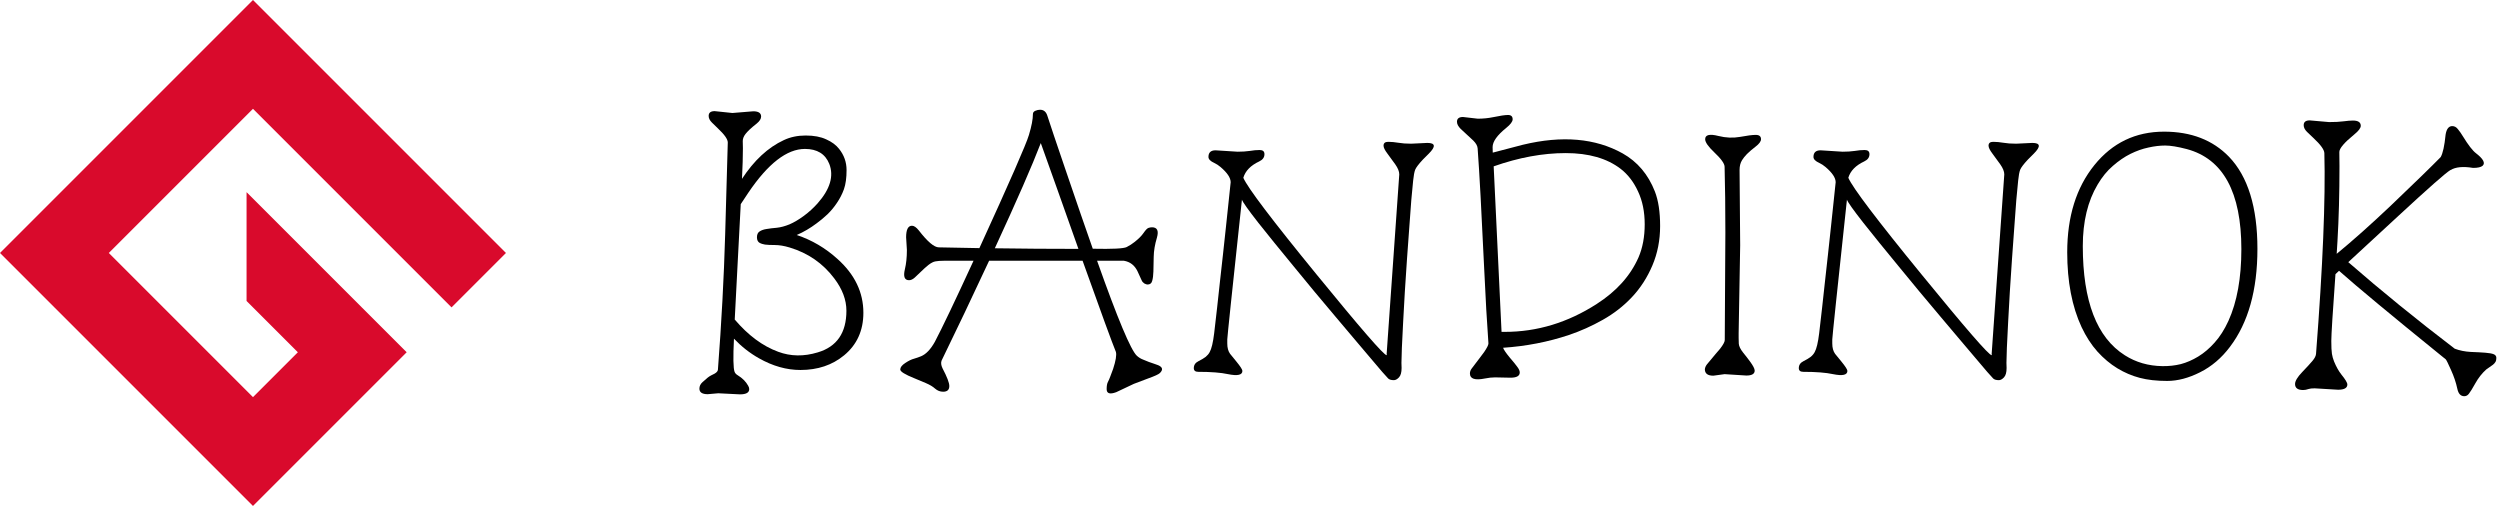
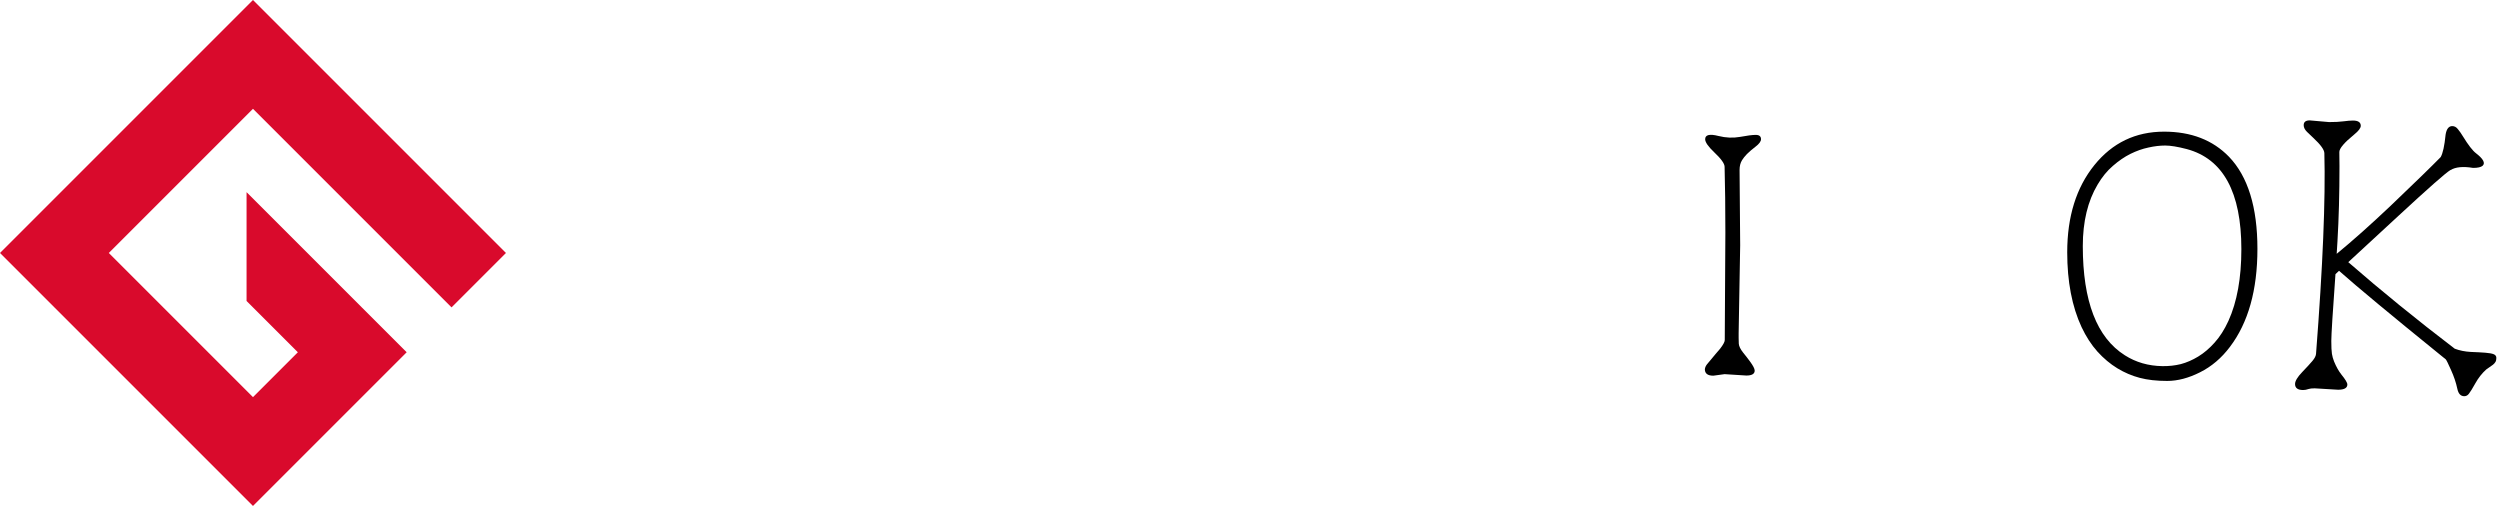
<svg xmlns="http://www.w3.org/2000/svg" width="168" height="34" viewBox="0 0 168 34" fill="none">
  <g clip-path="url(#clip0_5_1460)">
    <path d="M7.312 17L17 7.312L30.344 20.656L34 17L17 0L0 17L17 34L27.328 23.672L16.569 12.913V20.226L20.016 23.672L17 26.688L7.312 17Z" fill="#D90A2C" />
  </g>
  <path d="M154.777 26.21C154.411 26.21 154.228 26.076 154.228 25.806C154.228 25.606 154.386 25.34 154.704 25.008C155.022 24.676 155.254 24.424 155.399 24.251C155.544 24.078 155.624 23.923 155.637 23.785C156.093 17.897 156.28 13.401 156.197 10.298C156.197 10.07 155.948 9.725 155.451 9.262C155.313 9.137 155.171 9.002 155.026 8.857C154.881 8.712 154.808 8.564 154.808 8.412C154.808 8.197 154.943 8.09 155.212 8.09L156.518 8.204C156.912 8.204 157.237 8.187 157.493 8.152C157.749 8.118 157.956 8.101 158.115 8.101C158.467 8.101 158.644 8.218 158.644 8.453C158.644 8.605 158.498 8.799 158.208 9.034C157.538 9.58 157.203 9.973 157.203 10.215L157.213 11.169C157.213 13 157.168 14.68 157.078 16.207L157.026 17.057C158.111 16.166 159.314 15.094 160.634 13.844C162.286 12.268 163.412 11.172 164.013 10.557C164.158 10.309 164.269 9.804 164.345 9.044C164.407 8.664 164.556 8.474 164.791 8.474C164.936 8.474 165.06 8.539 165.164 8.671C165.274 8.802 165.388 8.964 165.506 9.158C165.865 9.745 166.159 10.126 166.387 10.298C166.878 10.678 167.026 10.958 166.833 11.138C166.722 11.235 166.508 11.283 166.19 11.283C165.52 11.172 165.015 11.221 164.677 11.428H164.666C164.362 11.608 163.201 12.631 161.183 14.497C159.172 16.356 158.046 17.396 157.804 17.617C160.002 19.531 162.386 21.47 164.957 23.432C165.288 23.557 165.648 23.629 166.035 23.65C166.422 23.664 166.746 23.681 167.009 23.702C167.279 23.723 167.469 23.757 167.579 23.805C167.697 23.854 167.755 23.937 167.755 24.054C167.755 24.165 167.735 24.255 167.693 24.324C167.652 24.393 167.596 24.455 167.527 24.51L167.071 24.832C166.788 25.087 166.546 25.395 166.346 25.754C166.145 26.114 166 26.349 165.91 26.459C165.827 26.57 165.724 26.625 165.599 26.625C165.357 26.625 165.202 26.459 165.133 26.127C165.043 25.706 164.901 25.284 164.708 24.863C164.521 24.441 164.404 24.203 164.355 24.148L164.034 23.888C160.689 21.179 158.405 19.282 157.182 18.197L156.943 18.425C156.757 21.003 156.664 22.496 156.664 22.904C156.664 23.304 156.677 23.595 156.705 23.774C156.733 23.947 156.781 24.12 156.85 24.293C156.995 24.645 157.158 24.935 157.337 25.163C157.607 25.495 157.742 25.72 157.742 25.837C157.742 26.072 157.534 26.19 157.12 26.19L155.544 26.096C155.364 26.096 155.233 26.11 155.15 26.138C155.005 26.186 154.881 26.21 154.777 26.21Z" fill="black" />
  <path d="M149.853 23.308C149.287 24.061 148.616 24.631 147.842 25.018C147.075 25.405 146.339 25.599 145.634 25.599C144.929 25.599 144.314 25.53 143.789 25.391C143.264 25.253 142.763 25.039 142.286 24.749C141.809 24.459 141.363 24.085 140.949 23.629C140.541 23.173 140.185 22.624 139.881 21.981C139.238 20.599 138.917 18.923 138.917 16.953C138.917 14.555 139.525 12.603 140.741 11.097C141.951 9.597 143.513 8.847 145.427 8.847C147.245 8.847 148.699 9.41 149.791 10.537C151.063 11.864 151.699 13.926 151.699 16.725C151.699 19.49 151.083 21.684 149.853 23.308ZM145.313 24.604C145.741 24.61 146.153 24.566 146.547 24.469C146.94 24.365 147.331 24.196 147.718 23.961C148.105 23.726 148.471 23.415 148.817 23.028C149.169 22.641 149.48 22.154 149.75 21.566C150.33 20.288 150.62 18.681 150.62 16.746C150.62 12.917 149.397 10.675 146.951 10.018C146.343 9.859 145.859 9.78 145.5 9.78C145.147 9.78 144.77 9.825 144.37 9.915C143.976 9.998 143.575 10.139 143.167 10.34C142.766 10.54 142.372 10.81 141.985 11.148C141.598 11.48 141.256 11.898 140.959 12.403C140.296 13.515 139.964 14.894 139.964 16.539C139.964 20.243 140.907 22.689 142.794 23.878C143.533 24.348 144.373 24.59 145.313 24.604Z" fill="black" />
-   <path d="M124.145 24.925C124.145 25.201 123.824 25.274 123.181 25.143C122.704 25.039 122.037 24.987 121.181 24.987C120.98 24.987 120.88 24.904 120.88 24.738C120.88 24.531 120.984 24.376 121.191 24.272C121.398 24.168 121.561 24.072 121.678 23.982C121.796 23.885 121.885 23.778 121.948 23.66C122.072 23.439 122.172 23.018 122.248 22.396C122.324 21.767 122.39 21.197 122.445 20.685C122.507 20.167 122.57 19.597 122.632 18.975C122.701 18.353 122.77 17.731 122.839 17.109C122.908 16.48 122.974 15.872 123.036 15.284C123.036 15.284 123.143 14.272 123.357 12.247C123.357 11.95 123.129 11.608 122.673 11.221C122.542 11.11 122.404 11.02 122.259 10.951C121.996 10.834 121.865 10.699 121.865 10.547C121.865 10.25 122.024 10.101 122.342 10.101L123.824 10.195C124.128 10.195 124.397 10.177 124.632 10.143C124.874 10.101 125.099 10.081 125.306 10.081C125.52 10.081 125.628 10.174 125.628 10.361C125.628 10.575 125.51 10.737 125.275 10.848C124.702 11.117 124.346 11.483 124.207 11.947C124.491 12.61 126.132 14.777 129.131 18.446C132.082 22.06 133.651 23.868 133.838 23.868C133.858 23.868 133.858 23.847 133.838 23.805L134.688 11.718C134.688 11.525 134.598 11.3 134.418 11.045C134.238 10.789 134.062 10.547 133.889 10.319C133.717 10.091 133.63 9.915 133.63 9.79C133.63 9.618 133.734 9.531 133.941 9.531C134.156 9.531 134.384 9.552 134.625 9.593C134.867 9.635 135.154 9.656 135.486 9.656L136.574 9.604C137.12 9.604 137.151 9.846 136.668 10.329L136.274 10.723C135.99 11.027 135.818 11.255 135.755 11.407C135.7 11.553 135.655 11.794 135.621 12.133C135.586 12.465 135.545 12.9 135.496 13.439C135.455 13.978 135.41 14.59 135.361 15.274C135.313 15.958 135.261 16.67 135.206 17.41C135.158 18.142 135.109 18.875 135.061 19.607C135.019 20.34 134.981 21.02 134.947 21.649C134.871 23.045 134.833 23.957 134.833 24.386L134.843 24.728C134.843 25.025 134.784 25.236 134.667 25.36C134.549 25.485 134.435 25.547 134.325 25.547C134.145 25.547 134.017 25.509 133.941 25.433C133.872 25.364 133.741 25.219 133.547 24.997C133.354 24.77 133.102 24.472 132.791 24.106C132.48 23.733 132.117 23.304 131.702 22.821C131.294 22.337 130.863 21.826 130.406 21.286C129.95 20.741 129.48 20.181 128.997 19.607C128.52 19.027 128.053 18.46 127.597 17.907C127.141 17.347 126.706 16.815 126.291 16.311C125.883 15.806 125.52 15.354 125.203 14.953C124.532 14.096 124.169 13.584 124.114 13.418C123.458 19.535 123.129 22.665 123.129 22.81V23.08C123.129 23.37 123.192 23.602 123.316 23.774C123.316 23.774 123.454 23.944 123.731 24.282C124.007 24.621 124.145 24.835 124.145 24.925Z" fill="black" />
  <path d="M115.893 25.143L115.137 25.246C114.756 25.246 114.566 25.101 114.566 24.811C114.58 24.693 114.629 24.583 114.712 24.479C114.801 24.375 114.891 24.268 114.981 24.158C115.071 24.04 115.171 23.919 115.282 23.795C115.399 23.664 115.503 23.543 115.593 23.432C115.8 23.163 115.904 22.969 115.904 22.852L115.945 15.637C115.945 13.985 115.928 12.51 115.893 11.21C115.893 10.996 115.658 10.668 115.188 10.226C114.788 9.846 114.587 9.555 114.587 9.355C114.587 9.058 114.884 8.985 115.479 9.137C115.976 9.262 116.46 9.282 116.93 9.199C117.407 9.11 117.759 9.065 117.987 9.065C118.222 9.065 118.34 9.161 118.34 9.355C118.34 9.5 118.219 9.666 117.977 9.852C117.742 10.032 117.548 10.198 117.396 10.35C117.251 10.502 117.141 10.64 117.065 10.765C116.954 10.944 116.899 11.162 116.899 11.418L116.94 16.487L116.837 22.396V22.707C116.837 22.803 116.84 22.935 116.847 23.101C116.861 23.266 116.954 23.46 117.127 23.681C117.307 23.902 117.462 24.103 117.593 24.282C117.808 24.573 117.915 24.78 117.915 24.904C117.915 25.125 117.728 25.236 117.355 25.236L115.893 25.143Z" fill="black" />
-   <path d="M98.779 25.101C98.779 24.977 98.82 24.863 98.903 24.759C98.986 24.655 99.073 24.541 99.162 24.417C99.252 24.293 99.349 24.165 99.453 24.034C99.556 23.902 99.65 23.778 99.733 23.66C99.926 23.377 100.023 23.183 100.023 23.08C99.926 21.753 99.829 20.049 99.733 17.969C99.56 14.237 99.415 11.57 99.297 9.967C99.284 9.801 99.187 9.628 99.007 9.448L98.157 8.66C97.991 8.495 97.908 8.336 97.908 8.184C97.908 7.969 98.043 7.862 98.312 7.862L99.308 7.976C99.667 7.976 100.013 7.942 100.344 7.873C100.807 7.776 101.139 7.727 101.339 7.727C101.547 7.727 101.65 7.824 101.65 8.018C101.65 8.17 101.505 8.363 101.215 8.598C100.607 9.089 100.303 9.517 100.303 9.884L100.313 10.257L102.335 9.728C104.974 9.092 107.21 9.286 109.042 10.309C110.037 10.868 110.759 11.722 111.208 12.869C111.443 13.47 111.56 14.244 111.56 15.191C111.56 16.138 111.388 17.019 111.042 17.834C110.697 18.65 110.237 19.362 109.663 19.97C109.097 20.571 108.444 21.079 107.704 21.494C106.972 21.908 106.215 22.247 105.434 22.51C104.031 22.98 102.556 23.266 101.008 23.37C101.049 23.494 101.194 23.709 101.443 24.013C101.699 24.31 101.875 24.528 101.972 24.666C102.075 24.804 102.127 24.925 102.127 25.029C102.127 25.264 101.92 25.381 101.505 25.381L100.469 25.36C100.261 25.36 100.037 25.384 99.795 25.433C99.118 25.571 98.779 25.46 98.779 25.101ZM100.375 11.179L100.904 22.302H101.122C103.299 22.302 105.358 21.677 107.3 20.426C108.627 19.576 109.563 18.532 110.109 17.295C110.386 16.653 110.524 15.913 110.524 15.077C110.524 14.234 110.375 13.498 110.078 12.869C109.788 12.233 109.397 11.725 108.907 11.345C107.988 10.64 106.757 10.288 105.216 10.288C103.675 10.288 102.062 10.585 100.375 11.179Z" fill="black" />
-   <path d="M83.489 24.925C83.489 25.201 83.168 25.274 82.525 25.143C82.048 25.039 81.381 24.987 80.524 24.987C80.324 24.987 80.224 24.904 80.224 24.738C80.224 24.531 80.327 24.376 80.535 24.272C80.742 24.168 80.904 24.072 81.022 23.982C81.139 23.885 81.229 23.778 81.291 23.66C81.416 23.439 81.516 23.018 81.592 22.396C81.668 21.767 81.734 21.197 81.789 20.685C81.851 20.167 81.913 19.597 81.975 18.975C82.045 18.353 82.114 17.731 82.183 17.109C82.252 16.48 82.318 15.872 82.38 15.284C82.38 15.284 82.487 14.272 82.701 12.247C82.701 11.95 82.473 11.608 82.017 11.221C81.886 11.11 81.748 11.02 81.602 10.951C81.34 10.834 81.208 10.699 81.208 10.547C81.208 10.25 81.367 10.101 81.685 10.101L83.168 10.195C83.472 10.195 83.741 10.177 83.976 10.143C84.218 10.101 84.443 10.081 84.65 10.081C84.864 10.081 84.971 10.174 84.971 10.361C84.971 10.575 84.854 10.737 84.619 10.848C84.045 11.117 83.689 11.483 83.551 11.947C83.835 12.61 85.476 14.777 88.475 18.446C91.426 22.06 92.995 23.868 93.181 23.868C93.202 23.868 93.202 23.847 93.181 23.805L94.031 11.718C94.031 11.525 93.942 11.3 93.762 11.045C93.582 10.789 93.406 10.547 93.233 10.319C93.06 10.091 92.974 9.915 92.974 9.79C92.974 9.618 93.078 9.531 93.285 9.531C93.499 9.531 93.727 9.552 93.969 9.593C94.211 9.635 94.498 9.656 94.83 9.656L95.918 9.604C96.464 9.604 96.495 9.846 96.011 10.329L95.617 10.723C95.334 11.027 95.161 11.255 95.099 11.407C95.044 11.553 94.999 11.794 94.964 12.133C94.93 12.465 94.888 12.9 94.84 13.439C94.799 13.978 94.754 14.59 94.705 15.274C94.657 15.958 94.605 16.67 94.55 17.41C94.501 18.142 94.453 18.875 94.405 19.607C94.363 20.34 94.325 21.02 94.291 21.649C94.215 23.045 94.177 23.957 94.177 24.386L94.187 24.728C94.187 25.025 94.128 25.236 94.011 25.36C93.893 25.485 93.779 25.547 93.669 25.547C93.489 25.547 93.361 25.509 93.285 25.433C93.216 25.364 93.085 25.219 92.891 24.997C92.698 24.77 92.445 24.472 92.134 24.106C91.823 23.733 91.461 23.304 91.046 22.821C90.638 22.337 90.206 21.826 89.75 21.286C89.294 20.741 88.824 20.181 88.34 19.607C87.864 19.027 87.397 18.46 86.941 17.907C86.485 17.347 86.049 16.815 85.635 16.311C85.227 15.806 84.864 15.354 84.546 14.953C83.876 14.096 83.513 13.584 83.458 13.418C82.801 19.535 82.473 22.665 82.473 22.81V23.08C82.473 23.37 82.535 23.602 82.66 23.774C82.66 23.774 82.798 23.944 83.074 24.282C83.351 24.621 83.489 24.835 83.489 24.925Z" fill="black" />
-   <path d="M63.794 25.941C63.794 26.197 63.655 26.324 63.379 26.324C63.178 26.324 62.999 26.255 62.84 26.117C62.688 25.979 62.48 25.855 62.218 25.744C61.962 25.633 61.706 25.526 61.451 25.422C60.815 25.167 60.497 24.97 60.497 24.832C60.497 24.686 60.608 24.541 60.829 24.396C61.057 24.244 61.254 24.148 61.42 24.106C61.586 24.058 61.745 24.002 61.897 23.94C62.228 23.802 62.536 23.481 62.819 22.976C63.317 22.029 64.184 20.212 65.421 17.523H63.431C63.189 17.523 62.999 17.537 62.861 17.565C62.729 17.586 62.574 17.665 62.394 17.803C62.221 17.942 62.059 18.087 61.907 18.239C61.755 18.391 61.61 18.529 61.471 18.653C61.34 18.771 61.212 18.83 61.088 18.83C60.784 18.83 60.691 18.584 60.808 18.094C60.898 17.721 60.943 17.288 60.943 16.798L60.891 15.948C60.891 15.43 61.022 15.17 61.285 15.17C61.423 15.17 61.575 15.274 61.741 15.481C62.328 16.241 62.778 16.622 63.089 16.622L65.815 16.674C67.861 12.202 68.97 9.669 69.142 9.075C69.322 8.481 69.412 8.011 69.412 7.665C69.412 7.568 69.464 7.496 69.567 7.448C69.678 7.399 69.785 7.375 69.889 7.375C70.138 7.375 70.303 7.513 70.386 7.79C70.476 8.059 70.625 8.508 70.832 9.137C71.046 9.766 71.292 10.488 71.568 11.304C72.363 13.64 72.985 15.443 73.434 16.715C74.754 16.743 75.514 16.705 75.715 16.601C75.915 16.497 76.088 16.387 76.233 16.269C76.509 16.055 76.713 15.851 76.845 15.658C76.983 15.457 77.093 15.343 77.176 15.316C77.259 15.288 77.339 15.274 77.415 15.274C77.767 15.274 77.878 15.505 77.746 15.969C77.608 16.425 77.536 16.853 77.529 17.254C77.522 17.648 77.515 17.98 77.508 18.249C77.501 18.512 77.473 18.723 77.425 18.881C77.384 19.04 77.28 19.12 77.114 19.12C77.059 19.12 76.986 19.096 76.896 19.047C76.814 18.992 76.755 18.923 76.72 18.84L76.44 18.228C76.247 17.828 75.943 17.593 75.528 17.523H73.724C75.1 21.407 75.991 23.536 76.399 23.909C76.53 24.027 76.672 24.113 76.824 24.168C76.976 24.224 77.104 24.275 77.207 24.324C77.318 24.365 77.428 24.403 77.539 24.438C77.65 24.472 77.746 24.507 77.829 24.541C78.133 24.673 78.171 24.849 77.943 25.07C77.861 25.153 77.588 25.277 77.124 25.443C76.668 25.609 76.357 25.727 76.192 25.796L75.01 26.355C74.581 26.514 74.367 26.445 74.367 26.148C74.367 25.934 74.395 25.775 74.45 25.671C74.505 25.568 74.561 25.44 74.616 25.288C74.678 25.136 74.74 24.97 74.802 24.79C74.982 24.237 75.044 23.857 74.989 23.65C74.733 23.028 73.987 20.986 72.75 17.523H66.468C65.335 19.956 64.27 22.192 63.275 24.23C63.22 24.376 63.241 24.548 63.337 24.749C63.642 25.329 63.794 25.727 63.794 25.941ZM66.852 16.684C68.704 16.712 70.576 16.725 72.47 16.725L71.04 12.693C70.376 10.827 70.01 9.801 69.941 9.614C69.367 11.114 68.337 13.47 66.852 16.684Z" fill="black" />
-   <path d="M47.56 26.49C47.187 26.49 47 26.366 47 26.117C47 25.951 47.069 25.806 47.207 25.682C47.352 25.557 47.463 25.46 47.539 25.391C47.615 25.329 47.698 25.274 47.788 25.226C47.878 25.184 47.954 25.146 48.016 25.112C48.161 25.029 48.237 24.939 48.244 24.842C48.486 21.67 48.648 18.643 48.731 15.761C48.814 12.873 48.873 10.81 48.907 9.573C48.907 9.358 48.686 9.044 48.244 8.629C48.12 8.512 47.985 8.381 47.84 8.235C47.694 8.09 47.622 7.942 47.622 7.79C47.622 7.575 47.757 7.468 48.026 7.468L49.218 7.593L50.618 7.479C50.97 7.479 51.147 7.596 51.147 7.831C51.147 7.983 51.05 8.139 50.856 8.298C50.663 8.45 50.504 8.584 50.379 8.702C50.262 8.812 50.169 8.913 50.099 9.002C49.975 9.161 49.913 9.32 49.913 9.479L49.923 9.967C49.923 10.506 49.903 11.19 49.861 12.019C50.676 10.775 51.613 9.908 52.67 9.417C53.106 9.21 53.596 9.106 54.142 9.106C54.695 9.106 55.155 9.193 55.521 9.365C55.894 9.531 56.181 9.742 56.381 9.998C56.72 10.419 56.889 10.896 56.889 11.428C56.889 11.953 56.831 12.382 56.713 12.714C56.596 13.038 56.44 13.342 56.247 13.626C56.06 13.909 55.846 14.168 55.604 14.403C55.362 14.631 55.117 14.835 54.868 15.015C54.446 15.333 54.004 15.592 53.541 15.792C54.557 16.131 55.473 16.67 56.288 17.41C57.442 18.446 58.019 19.649 58.019 21.017C58.019 22.212 57.587 23.166 56.724 23.878C55.929 24.535 54.951 24.863 53.79 24.863C52.857 24.863 51.927 24.6 51.001 24.075C50.386 23.729 49.827 23.291 49.322 22.758C49.26 24.009 49.274 24.752 49.364 24.987C49.398 25.077 49.467 25.153 49.571 25.215C49.889 25.409 50.124 25.644 50.276 25.92C50.324 26.003 50.348 26.079 50.348 26.148C50.348 26.383 50.141 26.501 49.726 26.501L48.265 26.428L47.56 26.49ZM49.374 21.473C50.279 22.537 51.254 23.259 52.297 23.64C53.133 23.951 54.018 23.964 54.951 23.681C56.236 23.301 56.879 22.368 56.879 20.882C56.879 20.15 56.606 19.424 56.06 18.705C55.3 17.696 54.301 17.005 53.064 16.632C52.698 16.521 52.366 16.466 52.069 16.466C51.779 16.466 51.558 16.456 51.406 16.435C51.254 16.407 51.14 16.373 51.064 16.331C50.932 16.262 50.867 16.134 50.867 15.948C50.867 15.761 50.925 15.63 51.043 15.554C51.167 15.471 51.326 15.416 51.52 15.388C51.72 15.354 51.948 15.326 52.204 15.305C52.466 15.277 52.75 15.201 53.054 15.077C53.358 14.946 53.679 14.756 54.018 14.507C54.356 14.258 54.664 13.978 54.941 13.667C55.784 12.714 56.046 11.829 55.728 11.014C55.459 10.343 54.913 10.008 54.09 10.008C52.881 10.008 51.613 10.989 50.286 12.952C50.099 13.228 49.93 13.484 49.778 13.719L49.571 17.669C49.536 18.235 49.471 19.503 49.374 21.473Z" fill="black" />
  <defs>
    <clipPath id="clip0_5_1460">
      <rect width="34" height="34" fill="white" />
    </clipPath>
  </defs>
</svg>